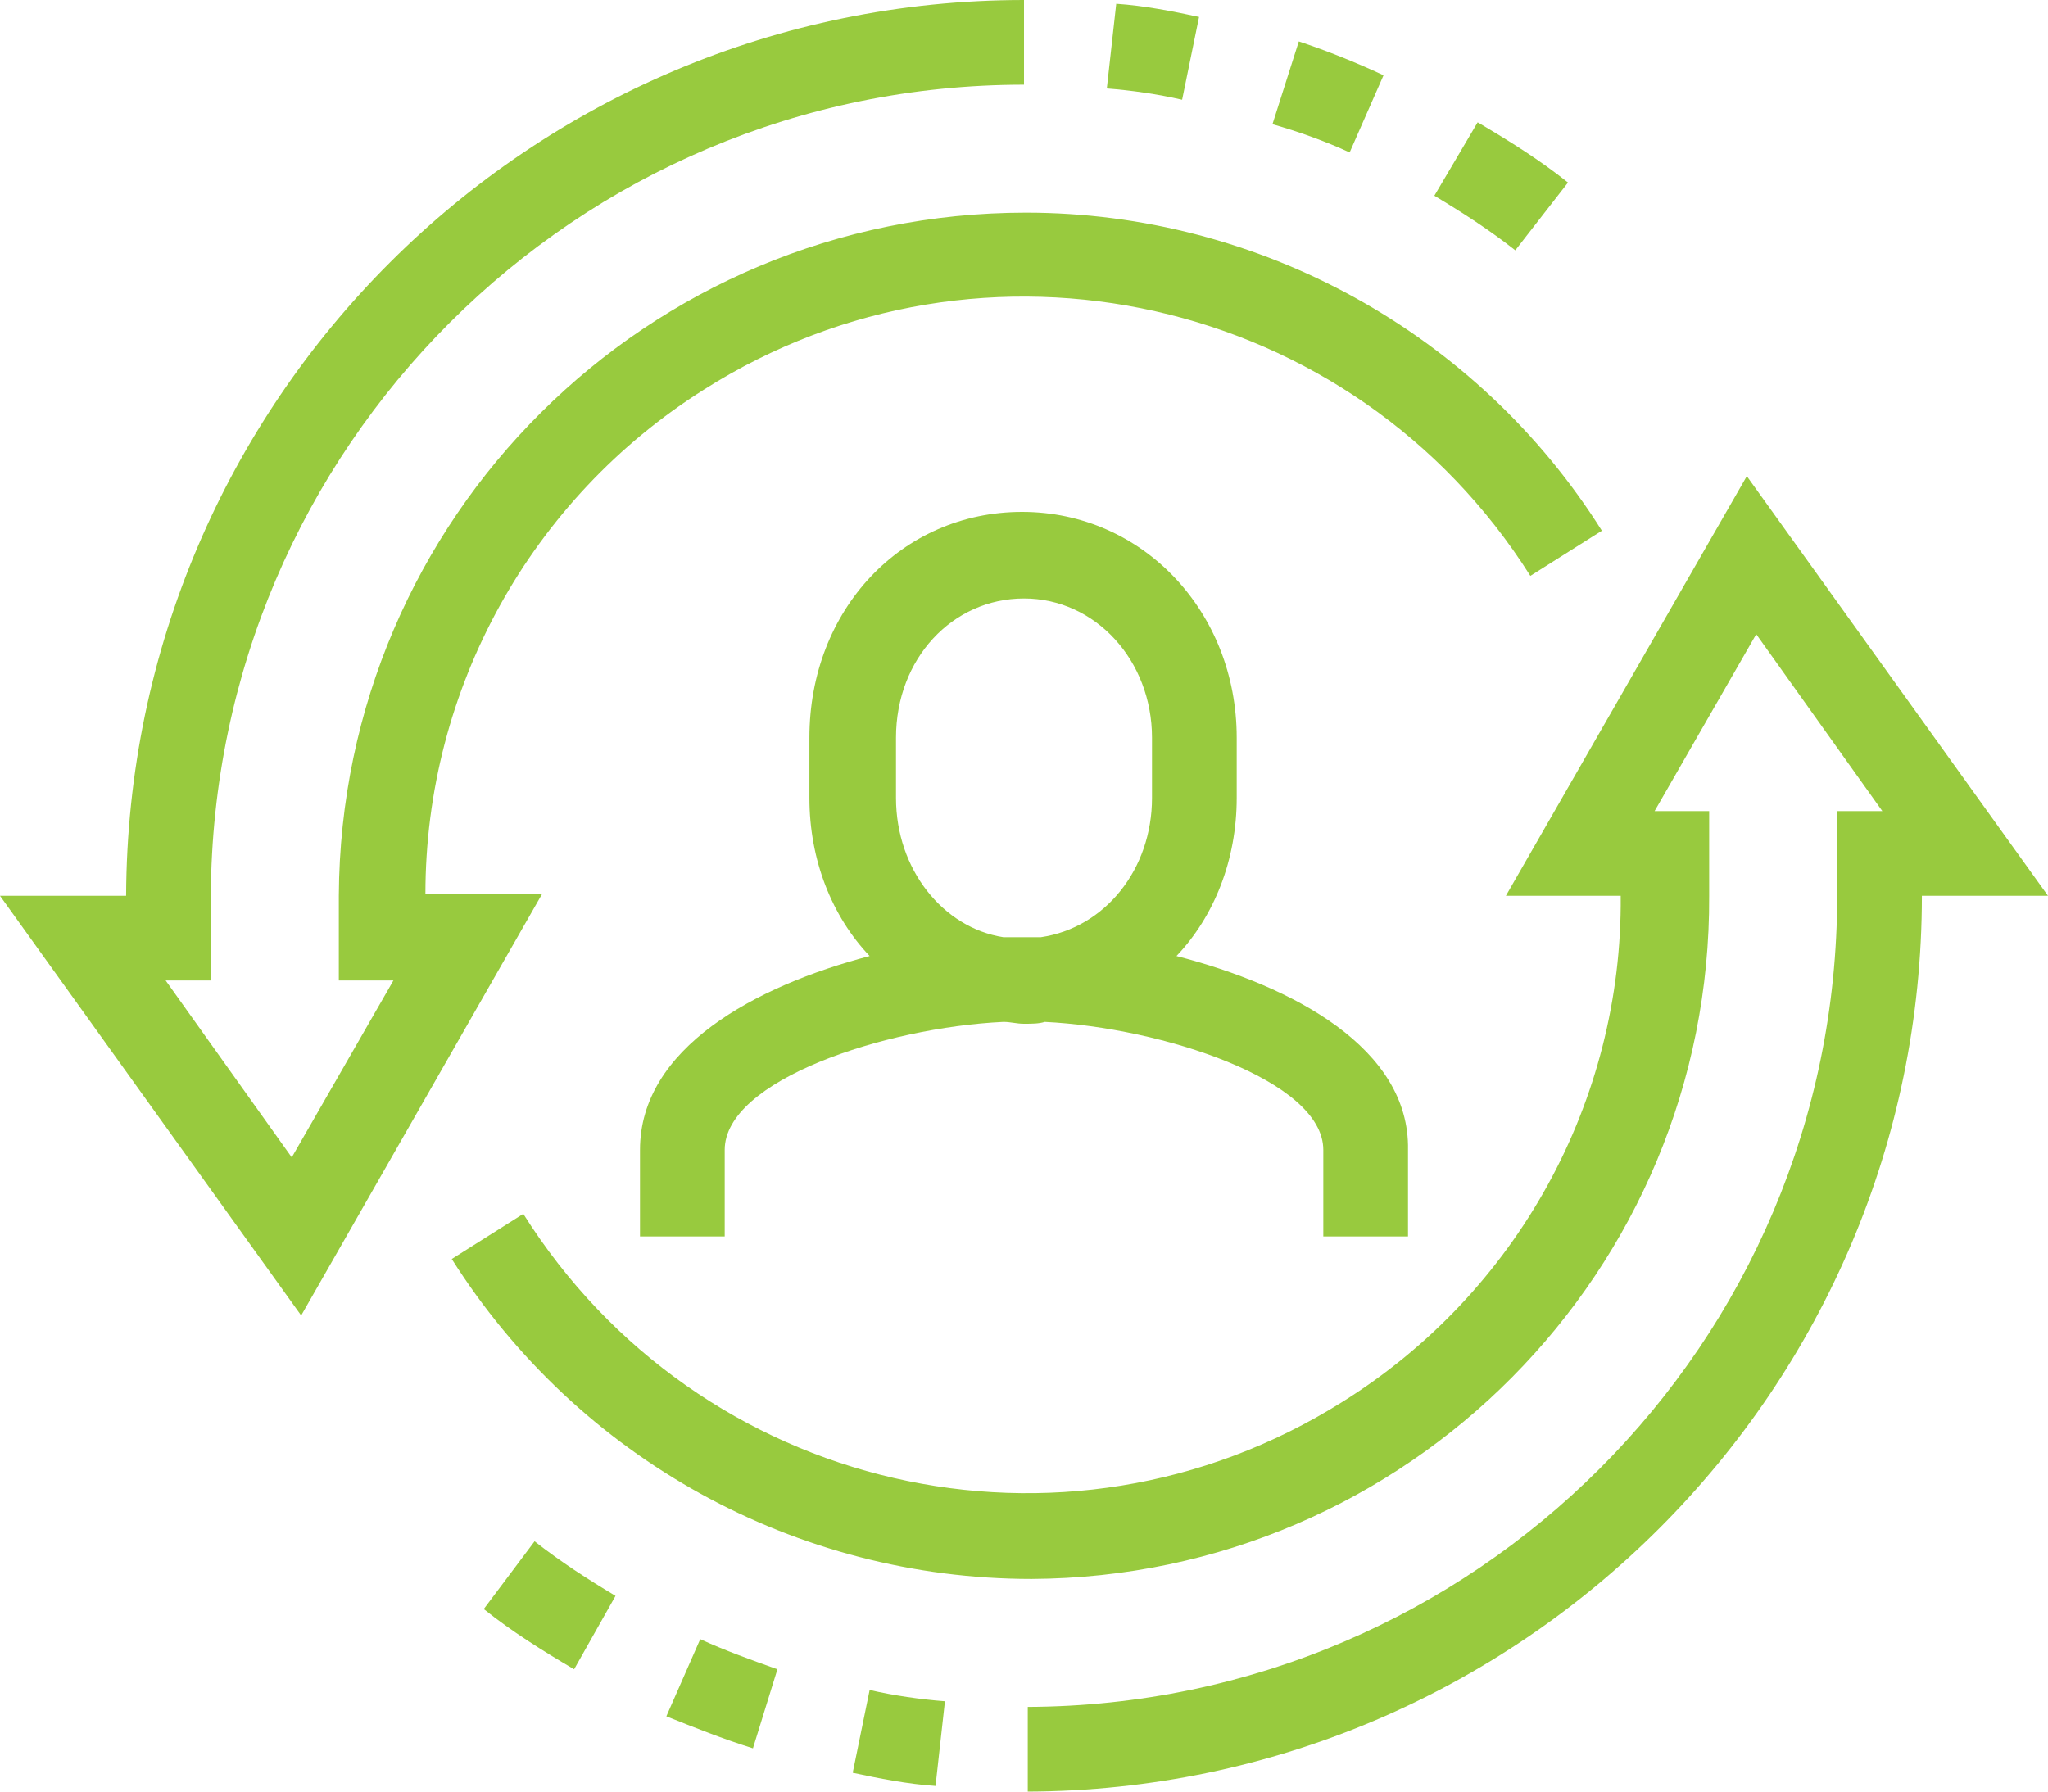
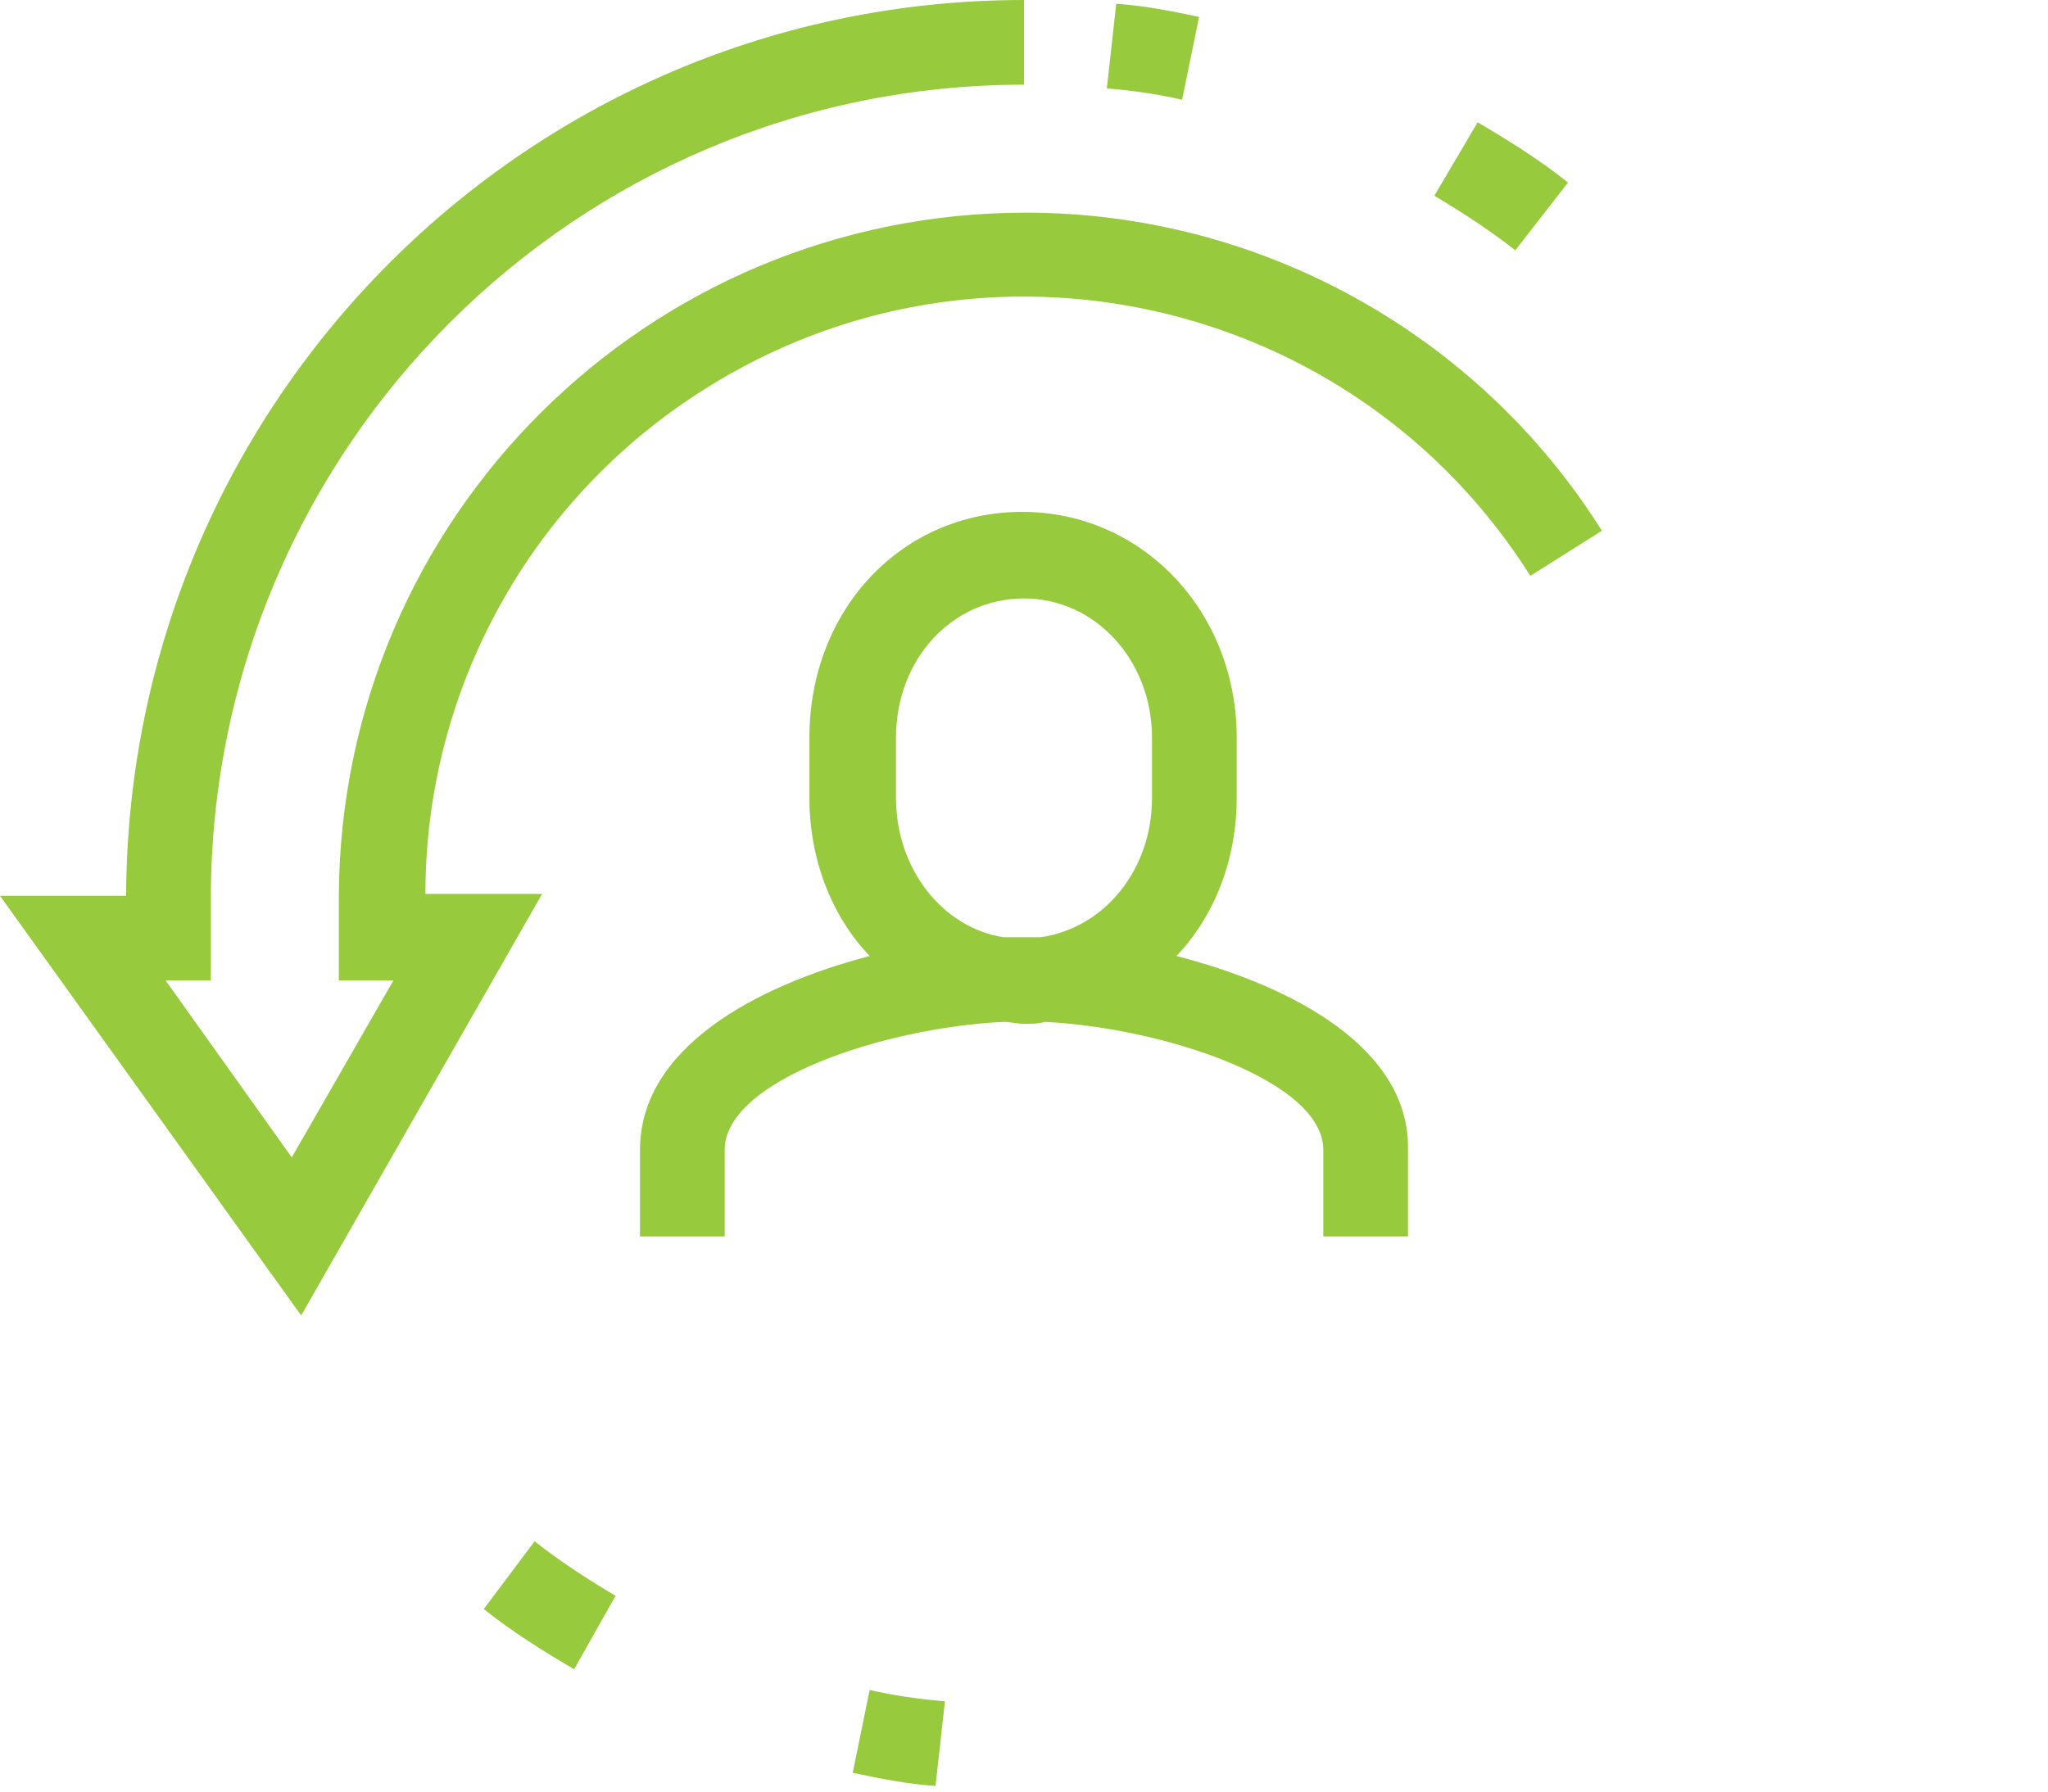
<svg xmlns="http://www.w3.org/2000/svg" version="1.1" id="Layer_1" x="0px" y="0px" viewBox="0 0 108.8 95.2" style="enable-background:new 0 0 108.8 95.2;" xml:space="preserve">
  <style type="text/css">
	.st0{fill-rule:evenodd;clip-rule:evenodd;fill:#98CA3E;}
</style>
  <g>
    <path class="st0" d="M62.5,50.8c2-2.1,3.2-5.1,3.2-8.4v-3.2c0-6.7-5-12-11.4-12S43,32.4,43,39.2v3.2c0,3.3,1.2,6.3,3.2,8.4   C40.1,52.4,34,55.7,34,61.1v4.6h4.5v-4.6c0-3.7,8.5-6.5,14.8-6.8c0.4,0,0.7,0.1,1.1,0.1c0.4,0,0.8,0,1.1-0.1   c6.2,0.3,14.8,3.1,14.8,6.8v4.6h4.5v-4.6C74.9,55.7,68.7,52.4,62.5,50.8z M47.6,42.4v-3.2c0-4.2,3-7.4,6.8-7.4   c3.8,0,6.8,3.3,6.8,7.4v3.2c0,3.8-2.5,6.9-5.9,7.4c-0.3,0-0.6,0-1,0c-0.3,0-0.6,0-1,0C50.1,49.3,47.6,46.2,47.6,42.4z" />
    <path class="st0" d="M16,69.9L0,47.6h6.7C6.8,21.3,28.1,0,54.4,0v4.5c-23.8,0-43.1,19.3-43.2,43.1v4.5H8.8l6.7,9.4l5.4-9.4h-2.9   v-4.5c0.1-20.1,16.4-36.3,36.5-36.3c12.4,0,24,6.4,30.6,16.9l-3.8,2.4c-9.4-14.9-29.1-19.3-43.9-9.9c-9.2,5.8-14.8,15.9-14.8,26.8   h6.2L16,69.9z" />
    <path class="st0" d="M80.5,13.3c-1.4-1.1-2.8-2-4.3-2.9l2.3-3.9c1.7,1,3.3,2,4.8,3.2L80.5,13.3z" />
-     <path class="st0" d="M71.7,8.1C70.4,7.5,69,7,67.6,6.6L69,2.2C70.5,2.7,72,3.3,73.5,4L71.7,8.1z" />
    <path class="st0" d="M62.8,5.3c-1.3-0.3-2.7-0.5-4-0.6l0.5-4.5c1.5,0.1,3,0.4,4.4,0.7L62.8,5.3z" />
-     <path class="st0" d="M54.6,95.2v-4.5c23.7-0.1,43-19.3,43-43.1v-4.5h2.4l-6.7-9.4l-5.4,9.4h2.9v4.5c0.1,19.9-16,36.2-36,36.3   C42.3,83.9,30.7,77.5,24,66.9l3.8-2.4c9.3,14.8,28.7,19.3,43.5,10c9.3-5.8,14.9-16,14.8-26.9H80l12.8-22.3l16,22.3h-6.7   C102.1,73.8,80.8,95.1,54.6,95.2L54.6,95.2z" />
    <path class="st0" d="M30.5,88.7c-1.7-1-3.3-2-4.8-3.2l2.7-3.6c1.4,1.1,2.8,2,4.3,2.9L30.5,88.7z" />
-     <path class="st0" d="M40,92.9c-1.6-0.5-3.1-1.1-4.6-1.7l1.8-4.1c1.3,0.6,2.7,1.1,4.1,1.6L40,92.9z" />
    <path class="st0" d="M49.7,94.9c-1.5-0.1-3-0.4-4.4-0.7l0.9-4.4c1.3,0.3,2.7,0.5,4,0.6L49.7,94.9z" />
  </g>
</svg>